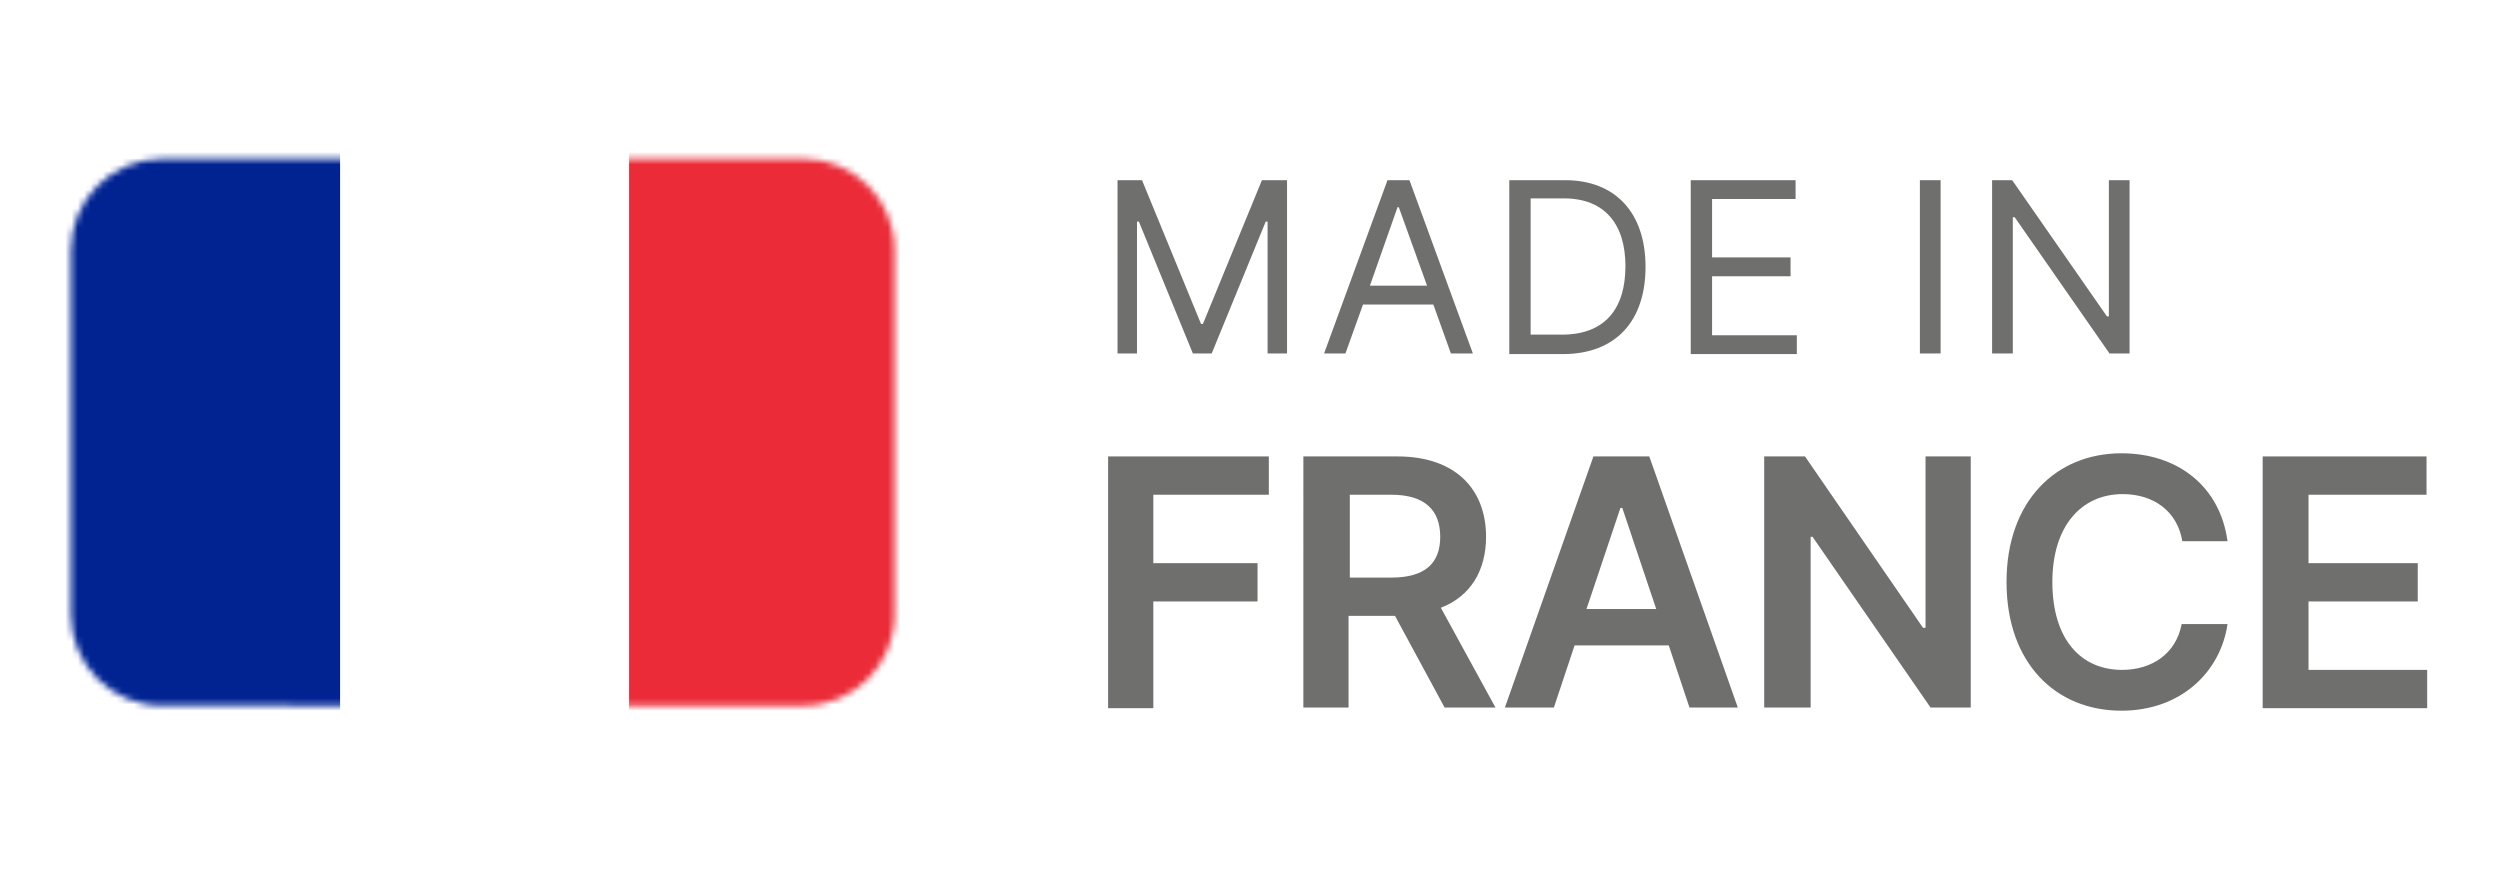
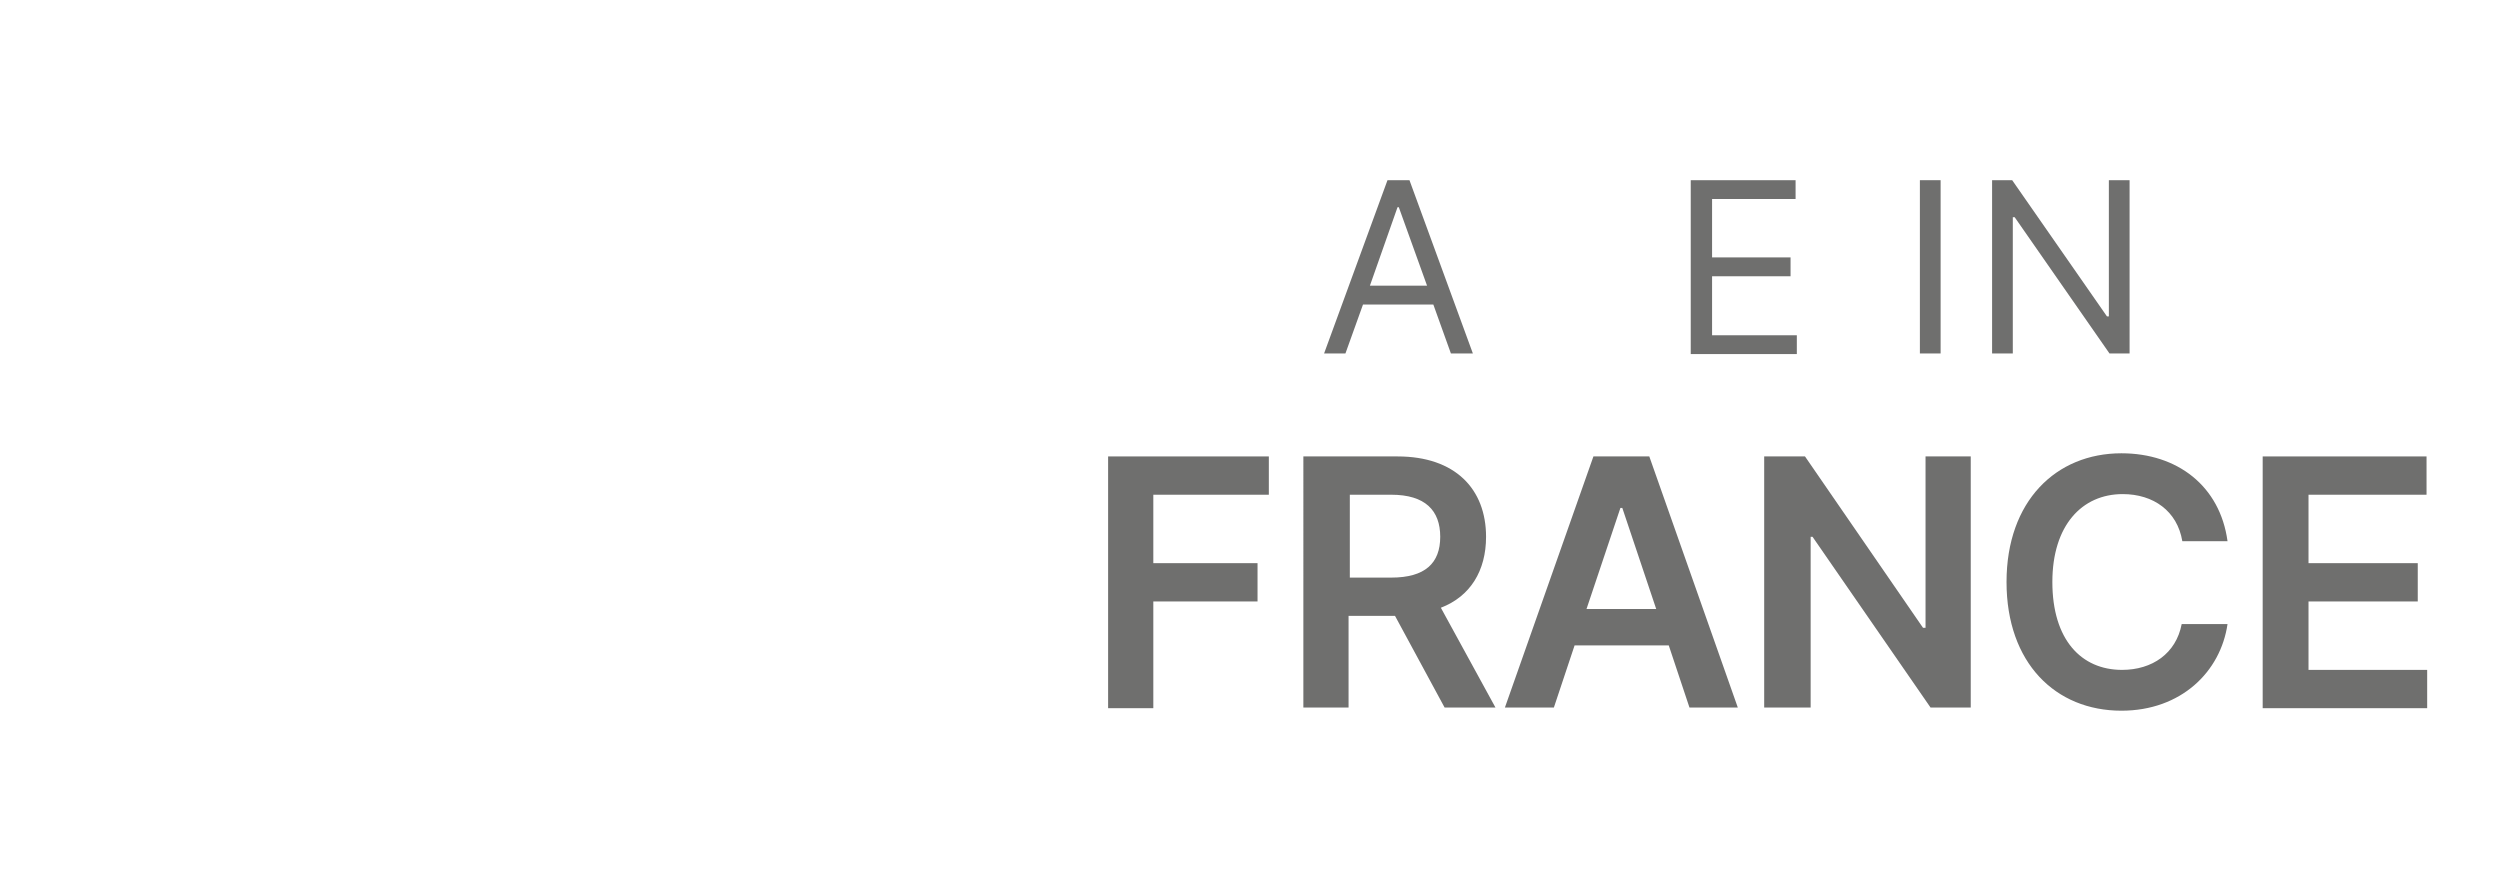
<svg xmlns="http://www.w3.org/2000/svg" version="1.1" id="Calque_1" x="0px" y="0px" viewBox="0 0 398.2 138.7" style="enable-background:new 0 0 398.2 138.7;" xml:space="preserve">
  <style type="text/css">
	.st0{fill:#6F6F6E;}
	.st1{filter:url(#Adobe_OpacityMaskFilter);}
	.st2{fill:#FFFFFF;}
	.st3{mask:url(#SVGID_1_);}
	.st4{fill:#012392;}
	.st5{fill:#EB2B38;}
</style>
  <g>
    <g>
-       <path class="st0" d="M181.9,28.7l9.4,22.9h0.3l9.4-22.9h4v27.6h-3.1v-21h-0.3l-8.6,21h-3l-8.6-21h-0.3v21h-3.1V28.7H181.9z" />
      <path class="st0" d="M210.9,56.3L221,28.7h3.5l10.1,27.6h-3.5l-2.8-7.8h-11.2l-2.8,7.8H210.9z M227.3,45.5L222.8,33h-0.2    l-4.4,12.5H227.3z" />
-       <path class="st0" d="M240.4,56.3V28.7h8.9c8,0,12.8,5.2,12.8,13.8c0,8.6-4.7,13.9-13.2,13.9H240.4z M248.8,53.3    c6.9,0,10.1-4.2,10.1-10.9c0-6.7-3.3-10.8-9.8-10.8h-5.3v21.7H248.8z" />
      <path class="st0" d="M269.3,28.7H286v3h-13.3V41h12.5v3h-12.5v9.4h13.5v3h-16.9V28.7z" />
      <path class="st0" d="M309.1,56.3h-3.3V28.7h3.3V56.3z" />
      <path class="st0" d="M339.2,56.3H336l-15.1-21.7h-0.3v21.7h-3.3V28.7h3.2l15.1,21.7h0.3V28.7h3.3V56.3z" />
    </g>
    <g>
      <path class="st0" d="M176.5,72.7h25.6v6.1h-18.4v10.9h16.6v6.1h-16.6v17h-7.2V72.7z" />
      <path class="st0" d="M207.6,72.7h15c9.2,0,14.1,5.2,14.1,12.8c0,5.4-2.5,9.5-7.2,11.3l8.7,15.9h-8.1l-7.9-14.6h-7.4v14.6h-7.2    V72.7z M221.6,92c5.4,0,7.8-2.3,7.8-6.5s-2.4-6.7-7.8-6.7h-6.6V92H221.6z" />
      <path class="st0" d="M239.7,112.7l14.1-40h8.9l14.1,40h-7.7l-3.3-9.9h-15l-3.3,9.9H239.7z M263.8,97l-5.4-16.1h-0.3L252.7,97    H263.8z" />
      <path class="st0" d="M313.9,112.7h-6.4l-18.8-27.2h-0.3v27.2H281v-40h6.5l18.8,27.3h0.4V72.7h7.2V112.7z" />
      <path class="st0" d="M347.6,86.2c-0.8-4.8-4.6-7.5-9.5-7.5c-6.5,0-11.2,5-11.2,14c0,9.2,4.6,14,11.1,14c4.8,0,8.6-2.6,9.5-7.3    l7.3,0c-1.1,7.6-7.4,13.8-16.9,13.8c-10.5,0-18.3-7.6-18.3-20.5c0-12.9,7.9-20.5,18.3-20.5c8.9,0,15.7,5.2,16.9,14H347.6z" />
      <path class="st0" d="M360.5,72.7h26v6.1h-18.8v10.9h17.4v6.1h-17.4v10.9h18.9v6.1h-26.2V72.7z" />
    </g>
  </g>
  <defs>
    <filter id="Adobe_OpacityMaskFilter" filterUnits="userSpaceOnUse" x="8.9" y="22.7" width="136.7" height="92.3">
      <feColorMatrix type="matrix" values="1 0 0 0 0  0 1 0 0 0  0 0 1 0 0  0 0 0 1 0" />
    </filter>
  </defs>
  <mask maskUnits="userSpaceOnUse" x="8.9" y="22.7" width="136.7" height="92.3" id="SVGID_1_">
    <g class="st1">
-       <path class="st2" d="M25.8,25.3H128c8,0,14.5,6.5,14.5,14.5v58.1c0,8-6.5,14.5-14.5,14.5H25.8c-8,0-14.5-6.5-14.5-14.5V39.8    C11.3,31.8,17.8,25.3,25.8,25.3z" />
-     </g>
+       </g>
  </mask>
  <g class="st3">
    <rect x="8.9" y="22.7" class="st4" width="45.3" height="92.3" />
-     <rect x="100.2" y="22.7" class="st5" width="45.3" height="92.3" />
-     <rect x="54.2" y="22.7" class="st2" width="45.3" height="92.3" />
  </g>
</svg>